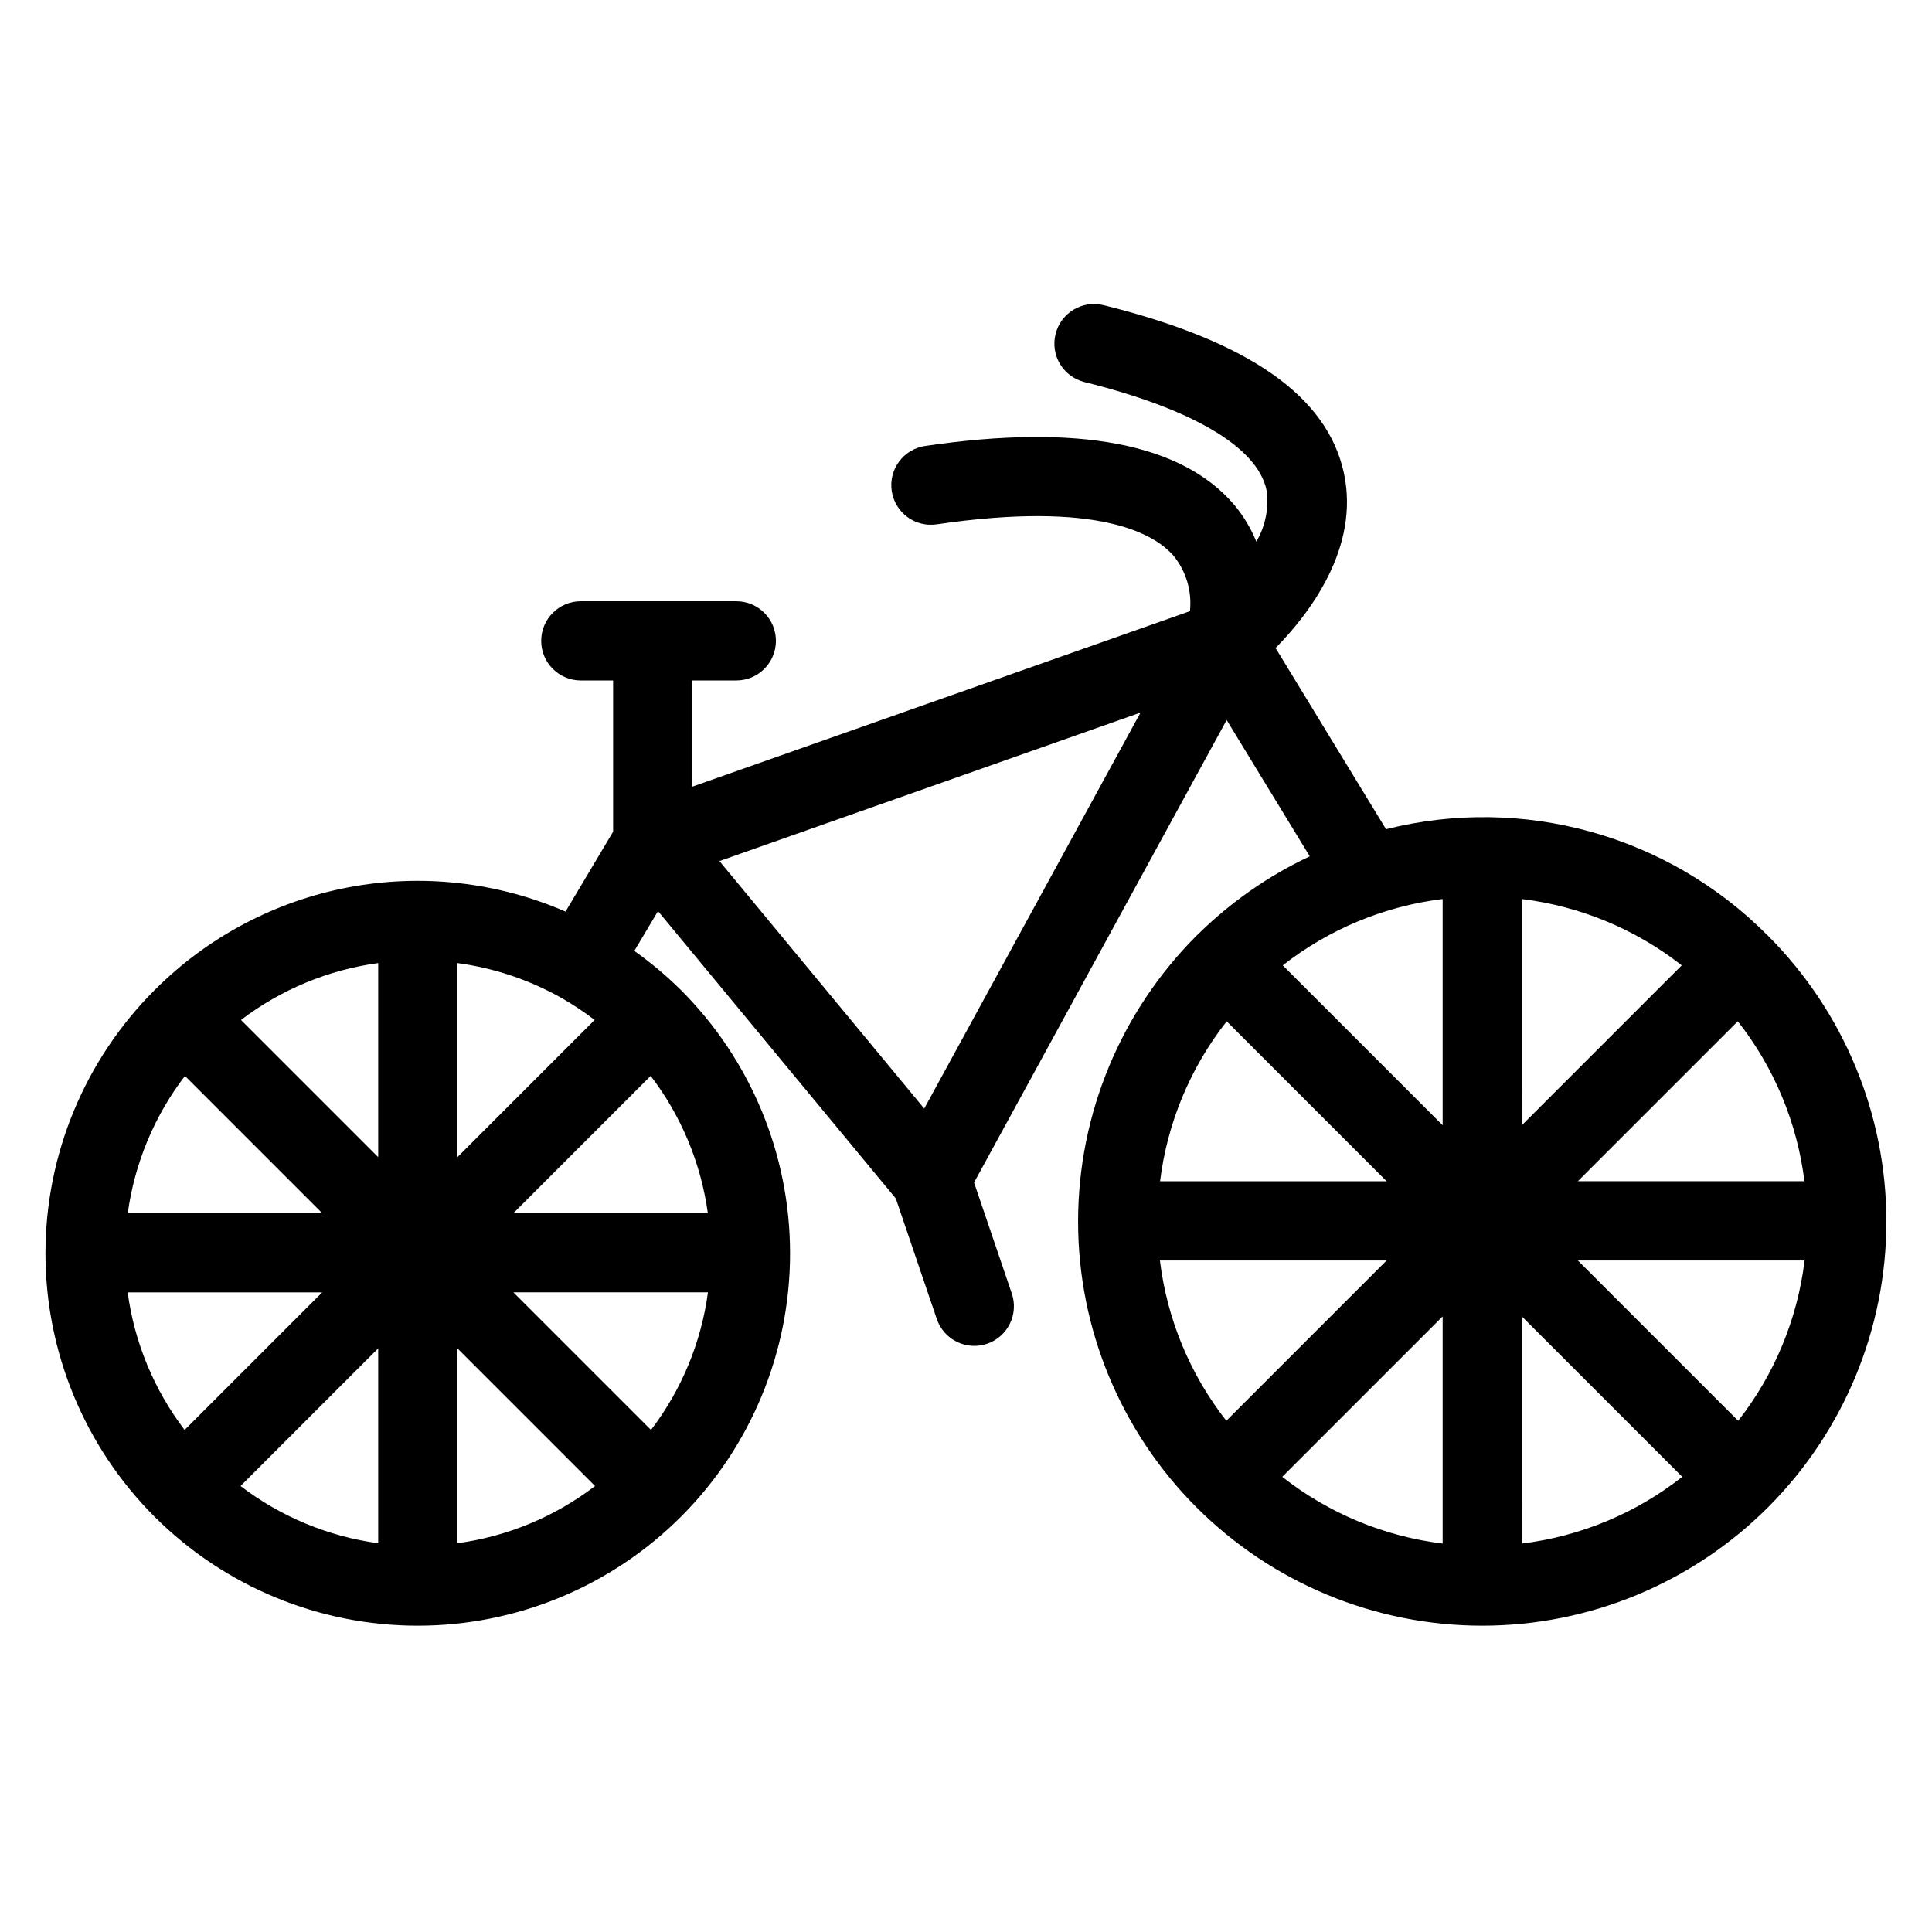
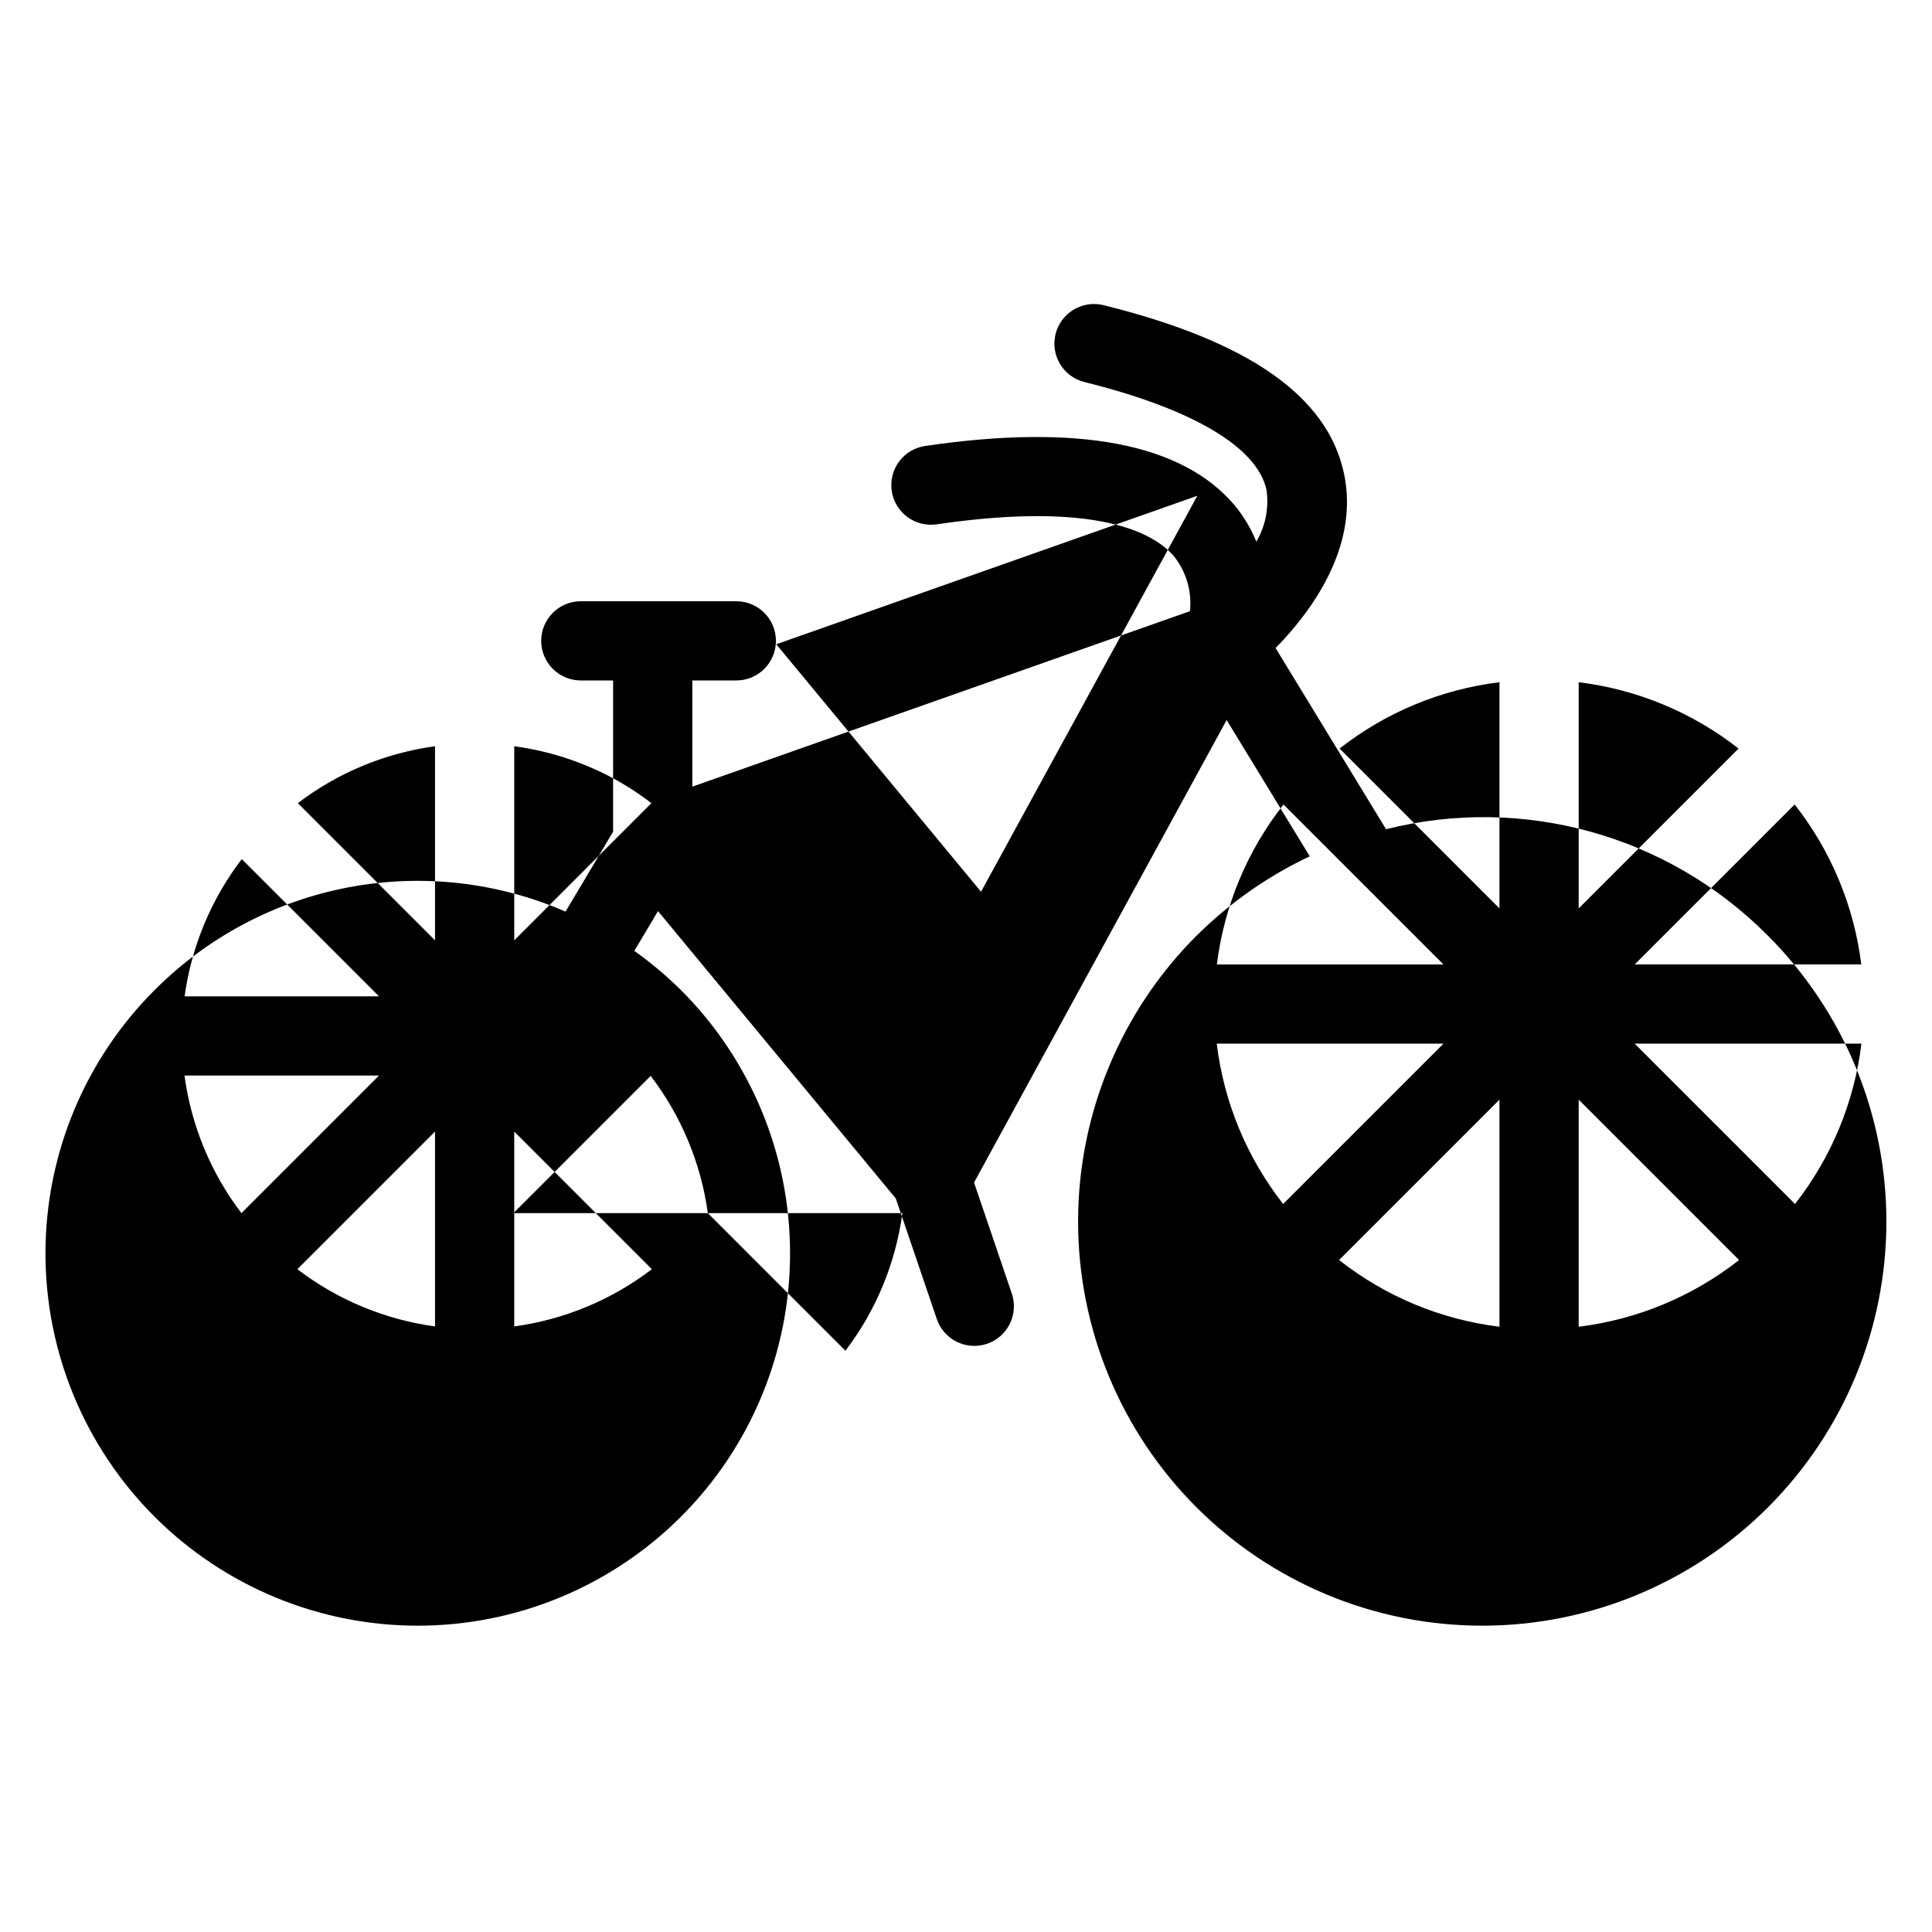
<svg xmlns="http://www.w3.org/2000/svg" fill="#000000" width="800px" height="800px" version="1.1" viewBox="144 144 512 512">
-   <path d="m612.52 391.96-0.047-0.074-0.117-0.078v0.004c-26.375-26.512-64.766-37.176-101.04-28.062l-29.27-48.012c8.914-9.062 22.391-26.57 18.098-46.387-4.422-20.406-25.277-34.961-63.754-44.496l-0.004 0.004c-5.609-1.355-11.266 2.074-12.652 7.68-1.391 5.606 2.012 11.281 7.609 12.699 28.652 7.098 45.797 17.23 48.277 28.527l0.004-0.004c0.711 4.766-0.238 9.629-2.68 13.781-1.426-3.5-3.375-6.762-5.789-9.672-13.867-16.375-41.457-21.645-81.965-15.688-2.758 0.402-5.242 1.883-6.91 4.117-1.664 2.234-2.371 5.039-1.965 7.797 0.402 2.758 1.891 5.242 4.129 6.902s5.043 2.363 7.801 1.953c42.906-6.297 57.742 2.527 62.781 8.359 3.332 4.113 4.887 9.391 4.32 14.656l-131.87 46.504v-28.141h11.656c5.797 0 10.496-4.699 10.496-10.496s-4.699-10.496-10.496-10.496h-41.211c-5.797 0-10.496 4.699-10.496 10.496s4.699 10.496 10.496 10.496h8.562v40.078l-12.609 21.176c-18.105-7.867-38.16-10.105-57.559-6.422-19.395 3.688-37.234 13.121-51.195 27.078l-0.094 0.062-0.039 0.059c-18.516 18.5-28.926 43.598-28.934 69.77-0.008 26.176 10.387 51.281 28.891 69.789 18.504 18.512 43.605 28.906 69.781 28.906 26.172-0.004 51.273-10.406 69.777-28.918 18.5-18.512 28.891-43.621 28.875-69.793-0.012-26.176-10.426-51.27-28.945-69.766l-0.031-0.047-0.074-0.051v0.004c-3.793-3.742-7.879-7.168-12.223-10.254l6.277-10.543 63.016 76.148 10.863 31.938v0.004c0.895 2.637 2.801 4.812 5.301 6.047 2.5 1.23 5.387 1.422 8.027 0.523 2.637-0.898 4.809-2.809 6.039-5.312 1.227-2.5 1.41-5.387 0.508-8.023l-10-29.398 66.945-122.57 22.023 36.125v-0.004c-11.055 5.211-21.141 12.27-29.824 20.871l-0.117 0.078-0.047 0.074-0.004-0.004c-20.098 20.082-31.395 47.324-31.402 75.738-0.008 28.41 11.273 55.66 31.359 75.75 20.086 20.094 47.332 31.383 75.742 31.383 28.414 0 55.66-11.289 75.746-31.383 20.086-20.09 31.367-47.34 31.359-75.75-0.012-28.414-11.305-55.656-31.406-75.738zm-280.94 73.531-51.52 0.004 36.371-36.371c8.113 10.609 13.332 23.141 15.152 36.371zm-15.059 57.457-36.465-36.465h51.559v0.004c-1.785 13.258-6.988 25.824-15.094 36.465zm-138.69-36.461h51.551l-36.461 36.461c-8.105-10.641-13.305-23.207-15.09-36.461zm15.18-57.359 36.367 36.367h-51.516c1.816-13.23 7.039-25.762 15.148-36.367zm51.215 21.531-36.359-36.359c10.613-8.082 23.141-13.277 36.359-15.078zm0 50.672v51.645-0.004c-13.27-1.805-25.84-7.031-36.477-15.164zm20.992 0.004 36.477 36.477-0.004-0.004c-10.637 8.133-23.207 13.359-36.473 15.164zm0-50.68v-51.434c9.602 1.289 18.875 4.379 27.332 9.105l0.004 0.004h0.004c3.141 1.777 6.152 3.769 9.016 5.965zm123.71-12.875-54.27-65.586 111.59-39.352zm215.71 82.746-42.488-42.488h60.086v-0.004c-1.879 15.504-7.965 30.195-17.598 42.488zm-153.25-42.488h60.086l-42.488 42.488v-0.004c-9.633-12.293-15.719-26.984-17.598-42.488zm17.695-63.379 42.387 42.387-60.043-0.004c1.914-15.473 8.02-30.129 17.66-42.387zm57.234-32.406v59.949l-42.371-42.371c12.258-9.605 26.91-15.684 42.371-17.578zm20.992 0h-0.004c15.461 1.895 30.113 7.973 42.371 17.578l-42.371 42.371zm-20.992 110.62v60.184c-15.52-1.902-30.219-8.016-42.508-17.68zm20.992 0 42.504 42.504c-12.289 9.664-26.988 15.777-42.508 17.68zm14.844-35.836 42.387-42.387h-0.004c9.641 12.258 15.746 26.914 17.66 42.387z" />
+   <path d="m612.52 391.96-0.047-0.074-0.117-0.078v0.004c-26.375-26.512-64.766-37.176-101.04-28.062l-29.27-48.012c8.914-9.062 22.391-26.57 18.098-46.387-4.422-20.406-25.277-34.961-63.754-44.496l-0.004 0.004c-5.609-1.355-11.266 2.074-12.652 7.68-1.391 5.606 2.012 11.281 7.609 12.699 28.652 7.098 45.797 17.23 48.277 28.527l0.004-0.004c0.711 4.766-0.238 9.629-2.68 13.781-1.426-3.5-3.375-6.762-5.789-9.672-13.867-16.375-41.457-21.645-81.965-15.688-2.758 0.402-5.242 1.883-6.91 4.117-1.664 2.234-2.371 5.039-1.965 7.797 0.402 2.758 1.891 5.242 4.129 6.902s5.043 2.363 7.801 1.953c42.906-6.297 57.742 2.527 62.781 8.359 3.332 4.113 4.887 9.391 4.32 14.656l-131.87 46.504v-28.141h11.656c5.797 0 10.496-4.699 10.496-10.496s-4.699-10.496-10.496-10.496h-41.211c-5.797 0-10.496 4.699-10.496 10.496s4.699 10.496 10.496 10.496h8.562v40.078l-12.609 21.176c-18.105-7.867-38.16-10.105-57.559-6.422-19.395 3.688-37.234 13.121-51.195 27.078l-0.094 0.062-0.039 0.059c-18.516 18.5-28.926 43.598-28.934 69.77-0.008 26.176 10.387 51.281 28.891 69.789 18.504 18.512 43.605 28.906 69.781 28.906 26.172-0.004 51.273-10.406 69.777-28.918 18.5-18.512 28.891-43.621 28.875-69.793-0.012-26.176-10.426-51.27-28.945-69.766l-0.031-0.047-0.074-0.051v0.004c-3.793-3.742-7.879-7.168-12.223-10.254l6.277-10.543 63.016 76.148 10.863 31.938v0.004c0.895 2.637 2.801 4.812 5.301 6.047 2.5 1.23 5.387 1.422 8.027 0.523 2.637-0.898 4.809-2.809 6.039-5.312 1.227-2.5 1.41-5.387 0.508-8.023l-10-29.398 66.945-122.57 22.023 36.125v-0.004c-11.055 5.211-21.141 12.27-29.824 20.871l-0.117 0.078-0.047 0.074-0.004-0.004c-20.098 20.082-31.395 47.324-31.402 75.738-0.008 28.41 11.273 55.66 31.359 75.75 20.086 20.094 47.332 31.383 75.742 31.383 28.414 0 55.66-11.289 75.746-31.383 20.086-20.09 31.367-47.34 31.359-75.75-0.012-28.414-11.305-55.656-31.406-75.738zm-280.94 73.531-51.52 0.004 36.371-36.371c8.113 10.609 13.332 23.141 15.152 36.371zh51.559v0.004c-1.785 13.258-6.988 25.824-15.094 36.465zm-138.69-36.461h51.551l-36.461 36.461c-8.105-10.641-13.305-23.207-15.09-36.461zm15.18-57.359 36.367 36.367h-51.516c1.816-13.23 7.039-25.762 15.148-36.367zm51.215 21.531-36.359-36.359c10.613-8.082 23.141-13.277 36.359-15.078zm0 50.672v51.645-0.004c-13.27-1.805-25.84-7.031-36.477-15.164zm20.992 0.004 36.477 36.477-0.004-0.004c-10.637 8.133-23.207 13.359-36.473 15.164zm0-50.68v-51.434c9.602 1.289 18.875 4.379 27.332 9.105l0.004 0.004h0.004c3.141 1.777 6.152 3.769 9.016 5.965zm123.71-12.875-54.27-65.586 111.59-39.352zm215.71 82.746-42.488-42.488h60.086v-0.004c-1.879 15.504-7.965 30.195-17.598 42.488zm-153.25-42.488h60.086l-42.488 42.488v-0.004c-9.633-12.293-15.719-26.984-17.598-42.488zm17.695-63.379 42.387 42.387-60.043-0.004c1.914-15.473 8.02-30.129 17.66-42.387zm57.234-32.406v59.949l-42.371-42.371c12.258-9.605 26.91-15.684 42.371-17.578zm20.992 0h-0.004c15.461 1.895 30.113 7.973 42.371 17.578l-42.371 42.371zm-20.992 110.62v60.184c-15.52-1.902-30.219-8.016-42.508-17.68zm20.992 0 42.504 42.504c-12.289 9.664-26.988 15.777-42.508 17.68zm14.844-35.836 42.387-42.387h-0.004c9.641 12.258 15.746 26.914 17.66 42.387z" />
</svg>